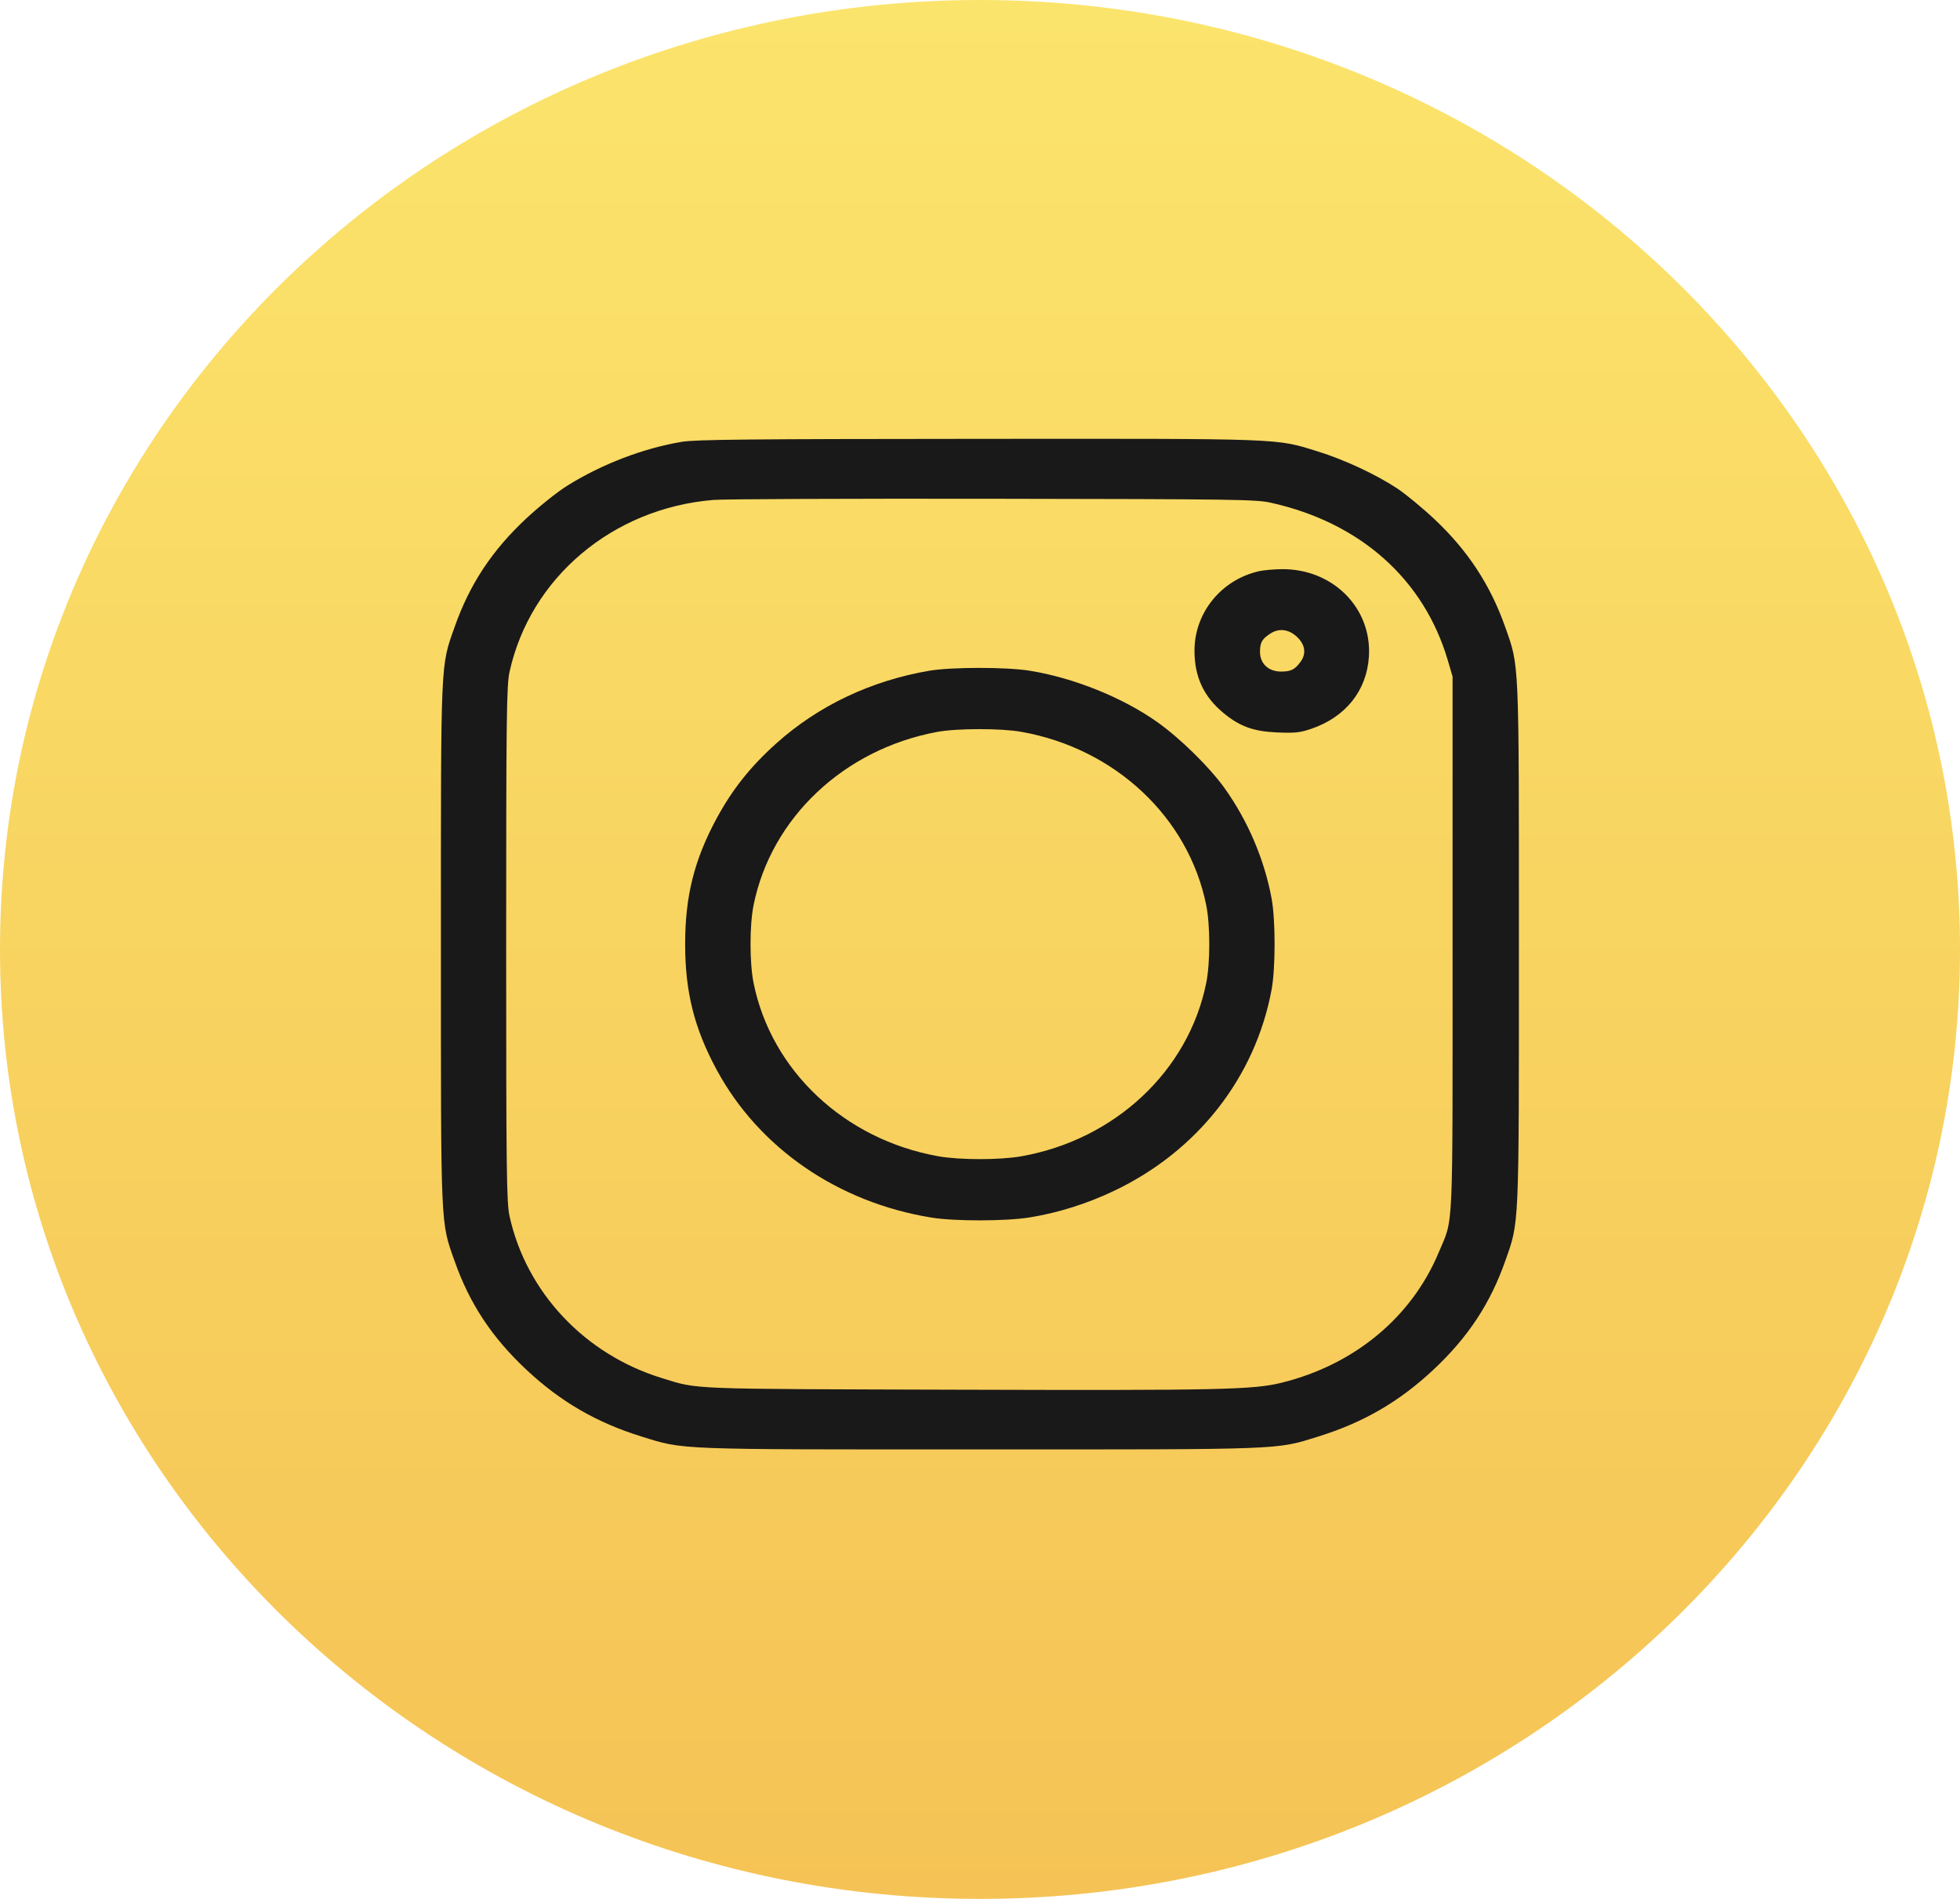
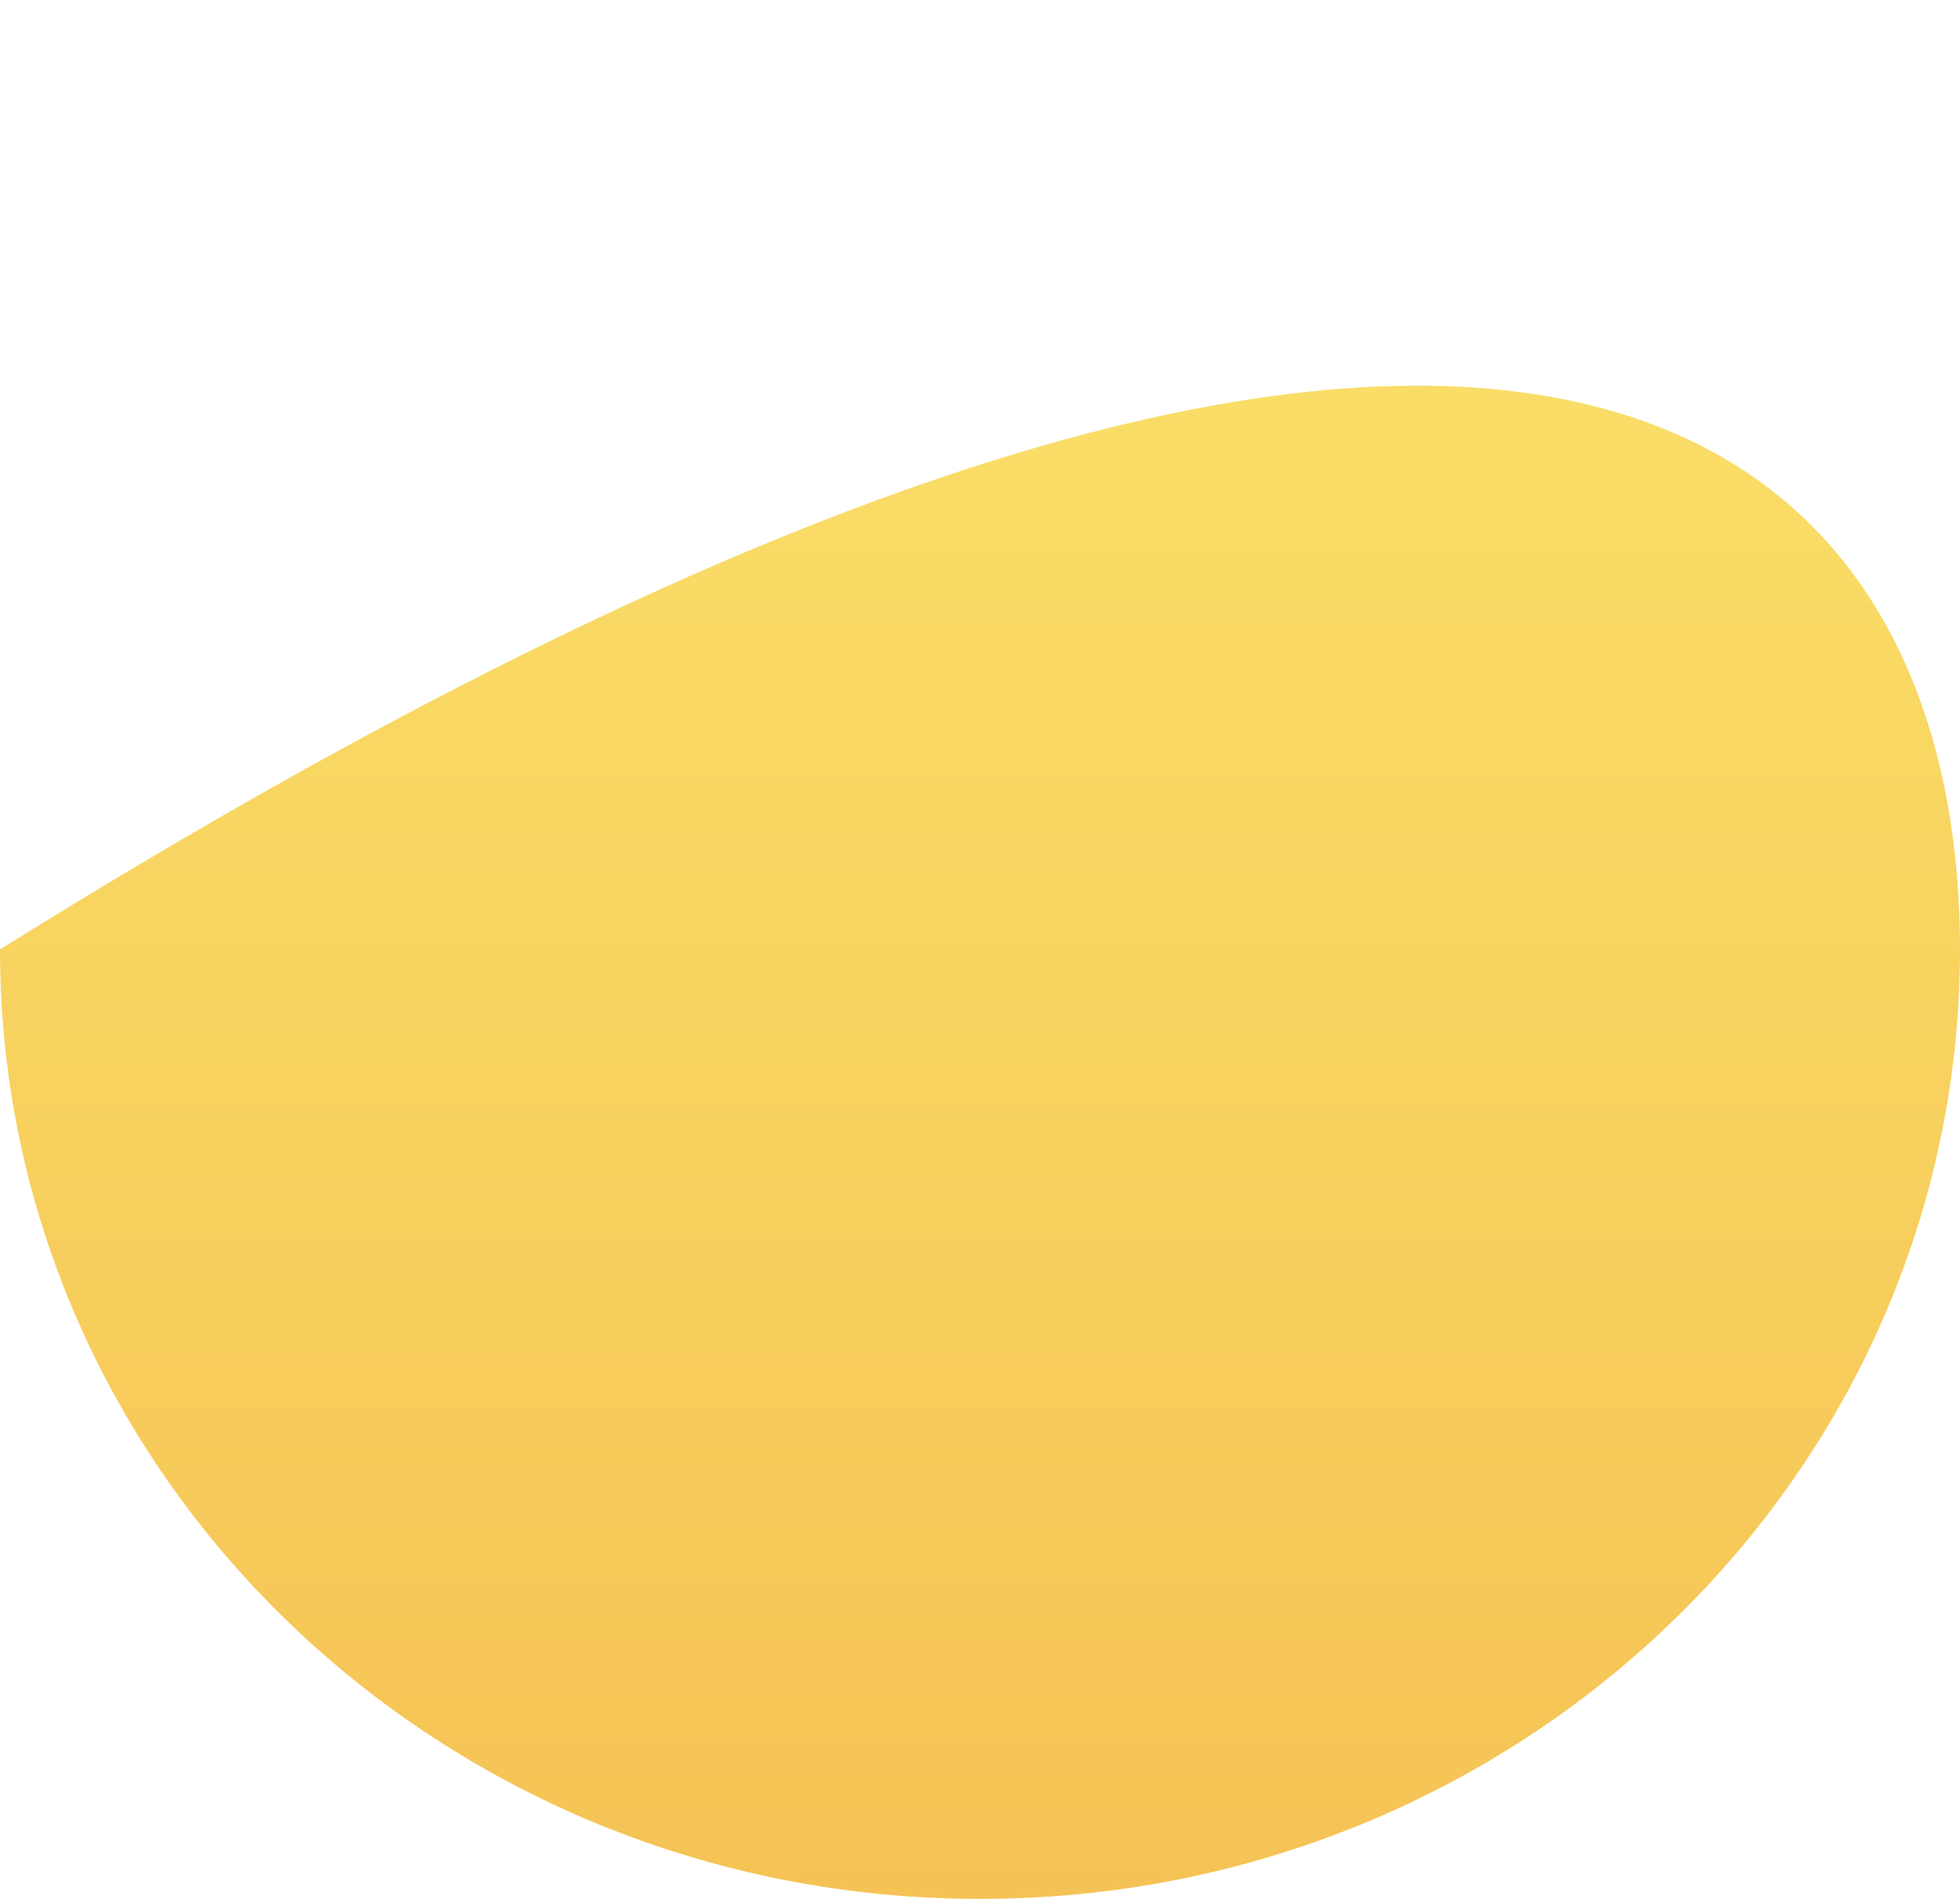
<svg xmlns="http://www.w3.org/2000/svg" width="128" height="124" viewBox="0 0 128 124" fill="none">
-   <path d="M128 62C128 96.242 99.346 124 64 124C28.654 124 0 96.242 0 62C0 27.758 28.654 0 64 0C99.346 0 128 27.758 128 62Z" fill="url(#paint0_linear_734_344)" />
-   <path fill-rule="evenodd" clip-rule="evenodd" d="M44.538 28.85C42.04 29.26 39.302 30.308 37.044 31.717C36.394 32.123 35.202 33.076 34.357 33.866C32.127 35.95 30.672 38.155 29.691 40.938C28.763 43.568 28.794 42.855 28.794 61.648C28.794 80.441 28.763 79.728 29.691 82.358C30.668 85.129 32.122 87.33 34.361 89.43C36.601 91.53 38.949 92.893 41.904 93.809C44.709 94.679 43.95 94.65 63.994 94.65C84.038 94.65 83.278 94.679 86.083 93.809C89.039 92.893 91.386 91.53 93.626 89.43C95.866 87.33 97.32 85.129 98.297 82.358C99.224 79.728 99.194 80.441 99.194 61.648C99.194 42.855 99.224 43.568 98.297 40.938C97.332 38.203 95.862 35.96 93.698 33.921C92.901 33.17 91.786 32.251 91.219 31.878C89.838 30.971 87.783 30.014 86.082 29.486C83.273 28.616 84.058 28.645 63.866 28.658C48.892 28.667 45.441 28.701 44.538 28.85ZM82.969 32.823C88.831 34.117 92.993 37.821 94.555 43.134L94.862 44.18V61.648C94.862 81.035 94.934 79.443 93.957 81.785C92.196 86.008 88.464 89.109 83.725 90.287C81.846 90.754 79.752 90.799 62.619 90.749C44.63 90.697 45.661 90.737 43.233 89.993C38.191 88.45 34.37 84.389 33.275 79.411C33.082 78.533 33.056 76.474 33.056 61.648C33.056 46.855 33.082 44.761 33.274 43.885C34.623 37.728 40.014 33.181 46.6 32.645C47.281 32.589 55.51 32.555 64.888 32.57C80.642 32.594 82.016 32.613 82.969 32.823ZM82.245 37.295C79.768 37.842 78.003 40.007 78.007 42.494C78.009 44.205 78.612 45.496 79.908 46.566C80.97 47.442 81.87 47.766 83.422 47.83C84.568 47.876 84.895 47.842 85.622 47.596C87.869 46.834 89.249 45.115 89.397 42.894C89.609 39.7 87.032 37.12 83.676 37.167C83.174 37.175 82.529 37.232 82.245 37.295ZM84.701 41.589C85.237 42.092 85.323 42.688 84.934 43.217C84.561 43.724 84.315 43.849 83.68 43.854C82.838 43.86 82.279 43.336 82.286 42.547C82.29 41.951 82.424 41.72 82.965 41.37C83.528 41.006 84.165 41.086 84.701 41.589ZM60.694 43.799C56.884 44.449 53.445 46.081 50.701 48.54C49.023 50.044 47.832 51.539 46.812 53.421C45.342 56.132 44.744 58.512 44.744 61.648C44.744 64.784 45.342 67.165 46.812 69.875C49.577 74.976 54.714 78.51 60.813 79.507C62.337 79.756 65.67 79.752 67.241 79.499C69.1 79.2 70.993 78.604 72.768 77.757C78.21 75.164 81.979 70.349 83.042 64.63C83.304 63.224 83.304 60.072 83.042 58.666C82.57 56.126 81.51 53.632 79.993 51.495C79.011 50.112 77.064 48.2 75.552 47.134C73.284 45.535 70.101 44.257 67.241 43.797C65.725 43.553 62.132 43.554 60.694 43.799ZM66.709 47.791C72.824 48.879 77.613 53.369 78.773 59.102C79.04 60.419 79.04 62.877 78.773 64.194C77.613 69.927 72.824 74.417 66.709 75.505C65.304 75.755 62.683 75.755 61.278 75.505C55.163 74.417 50.374 69.927 49.214 64.194C48.948 62.877 48.948 60.419 49.214 59.102C50.366 53.408 55.111 48.929 61.192 47.797C62.494 47.554 65.361 47.551 66.709 47.791Z" fill="#1A1919" />
+   <path d="M128 62C128 96.242 99.346 124 64 124C28.654 124 0 96.242 0 62C99.346 0 128 27.758 128 62Z" fill="url(#paint0_linear_734_344)" />
  <defs>
    <linearGradient id="paint0_linear_734_344" x1="64" y1="0" x2="64" y2="124" gradientUnits="userSpaceOnUse">
      <stop stop-color="#FBE46C" />
      <stop offset="1" stop-color="#F5C355" />
    </linearGradient>
  </defs>
</svg>